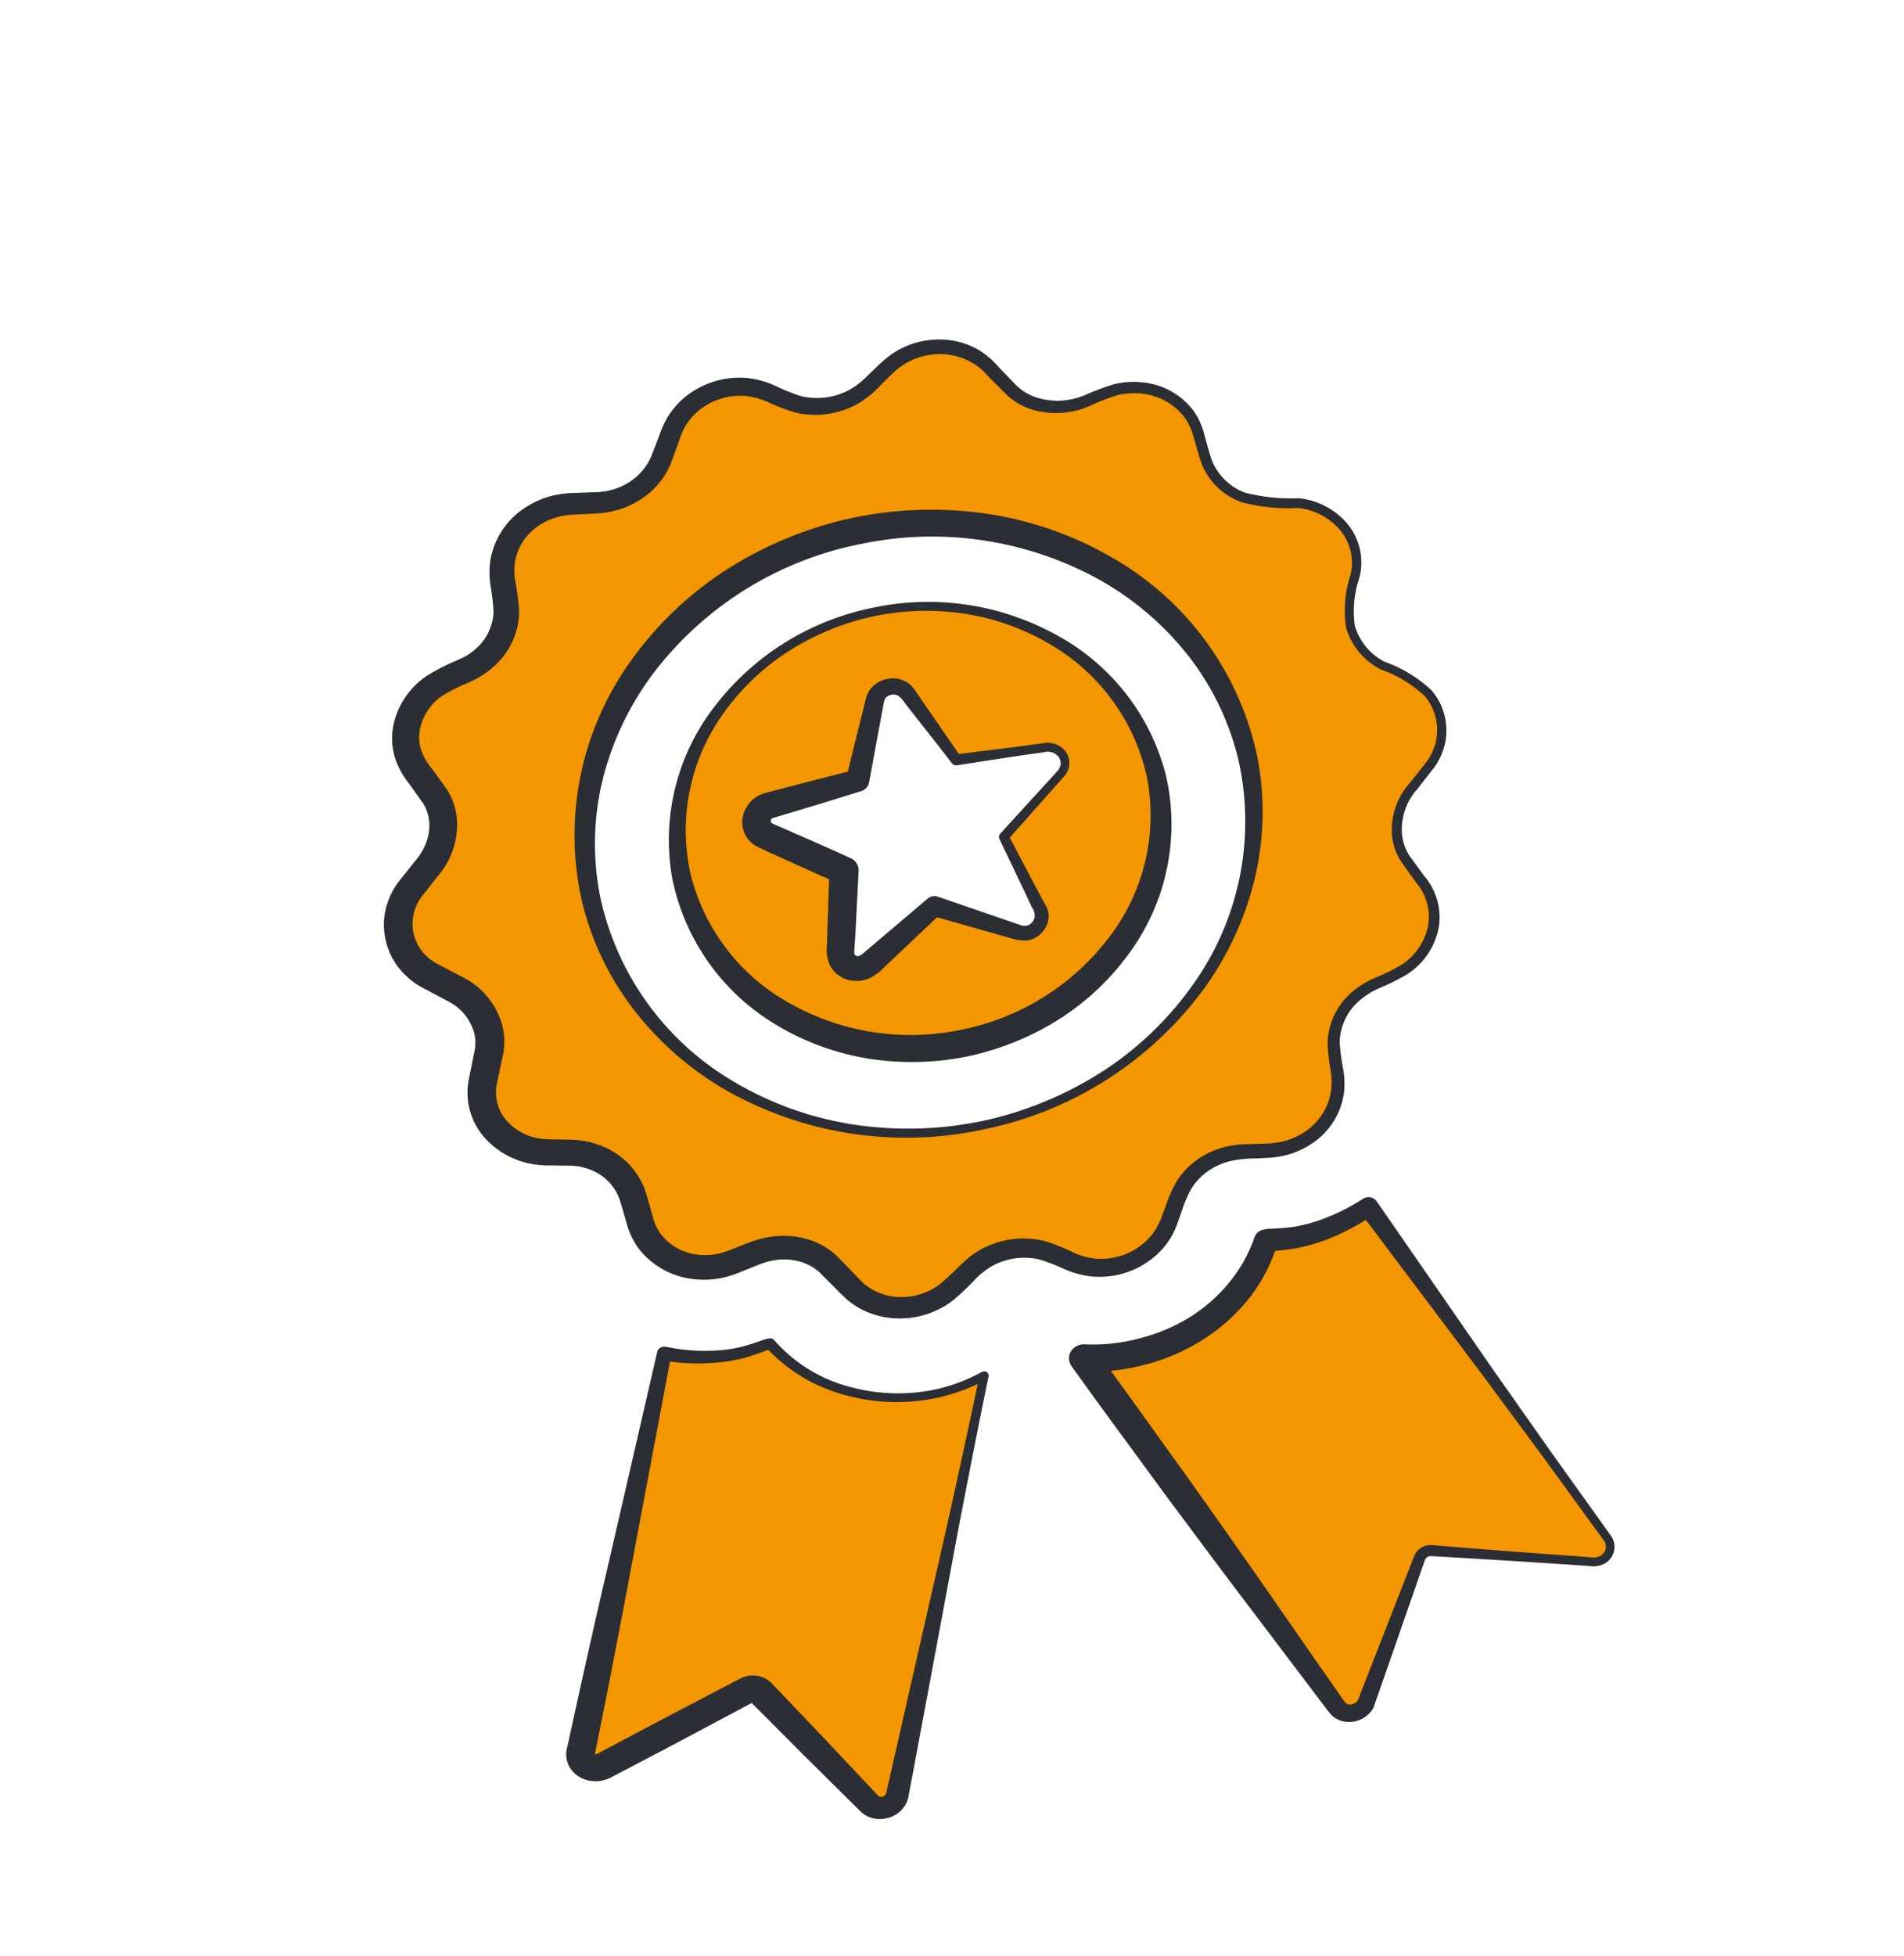
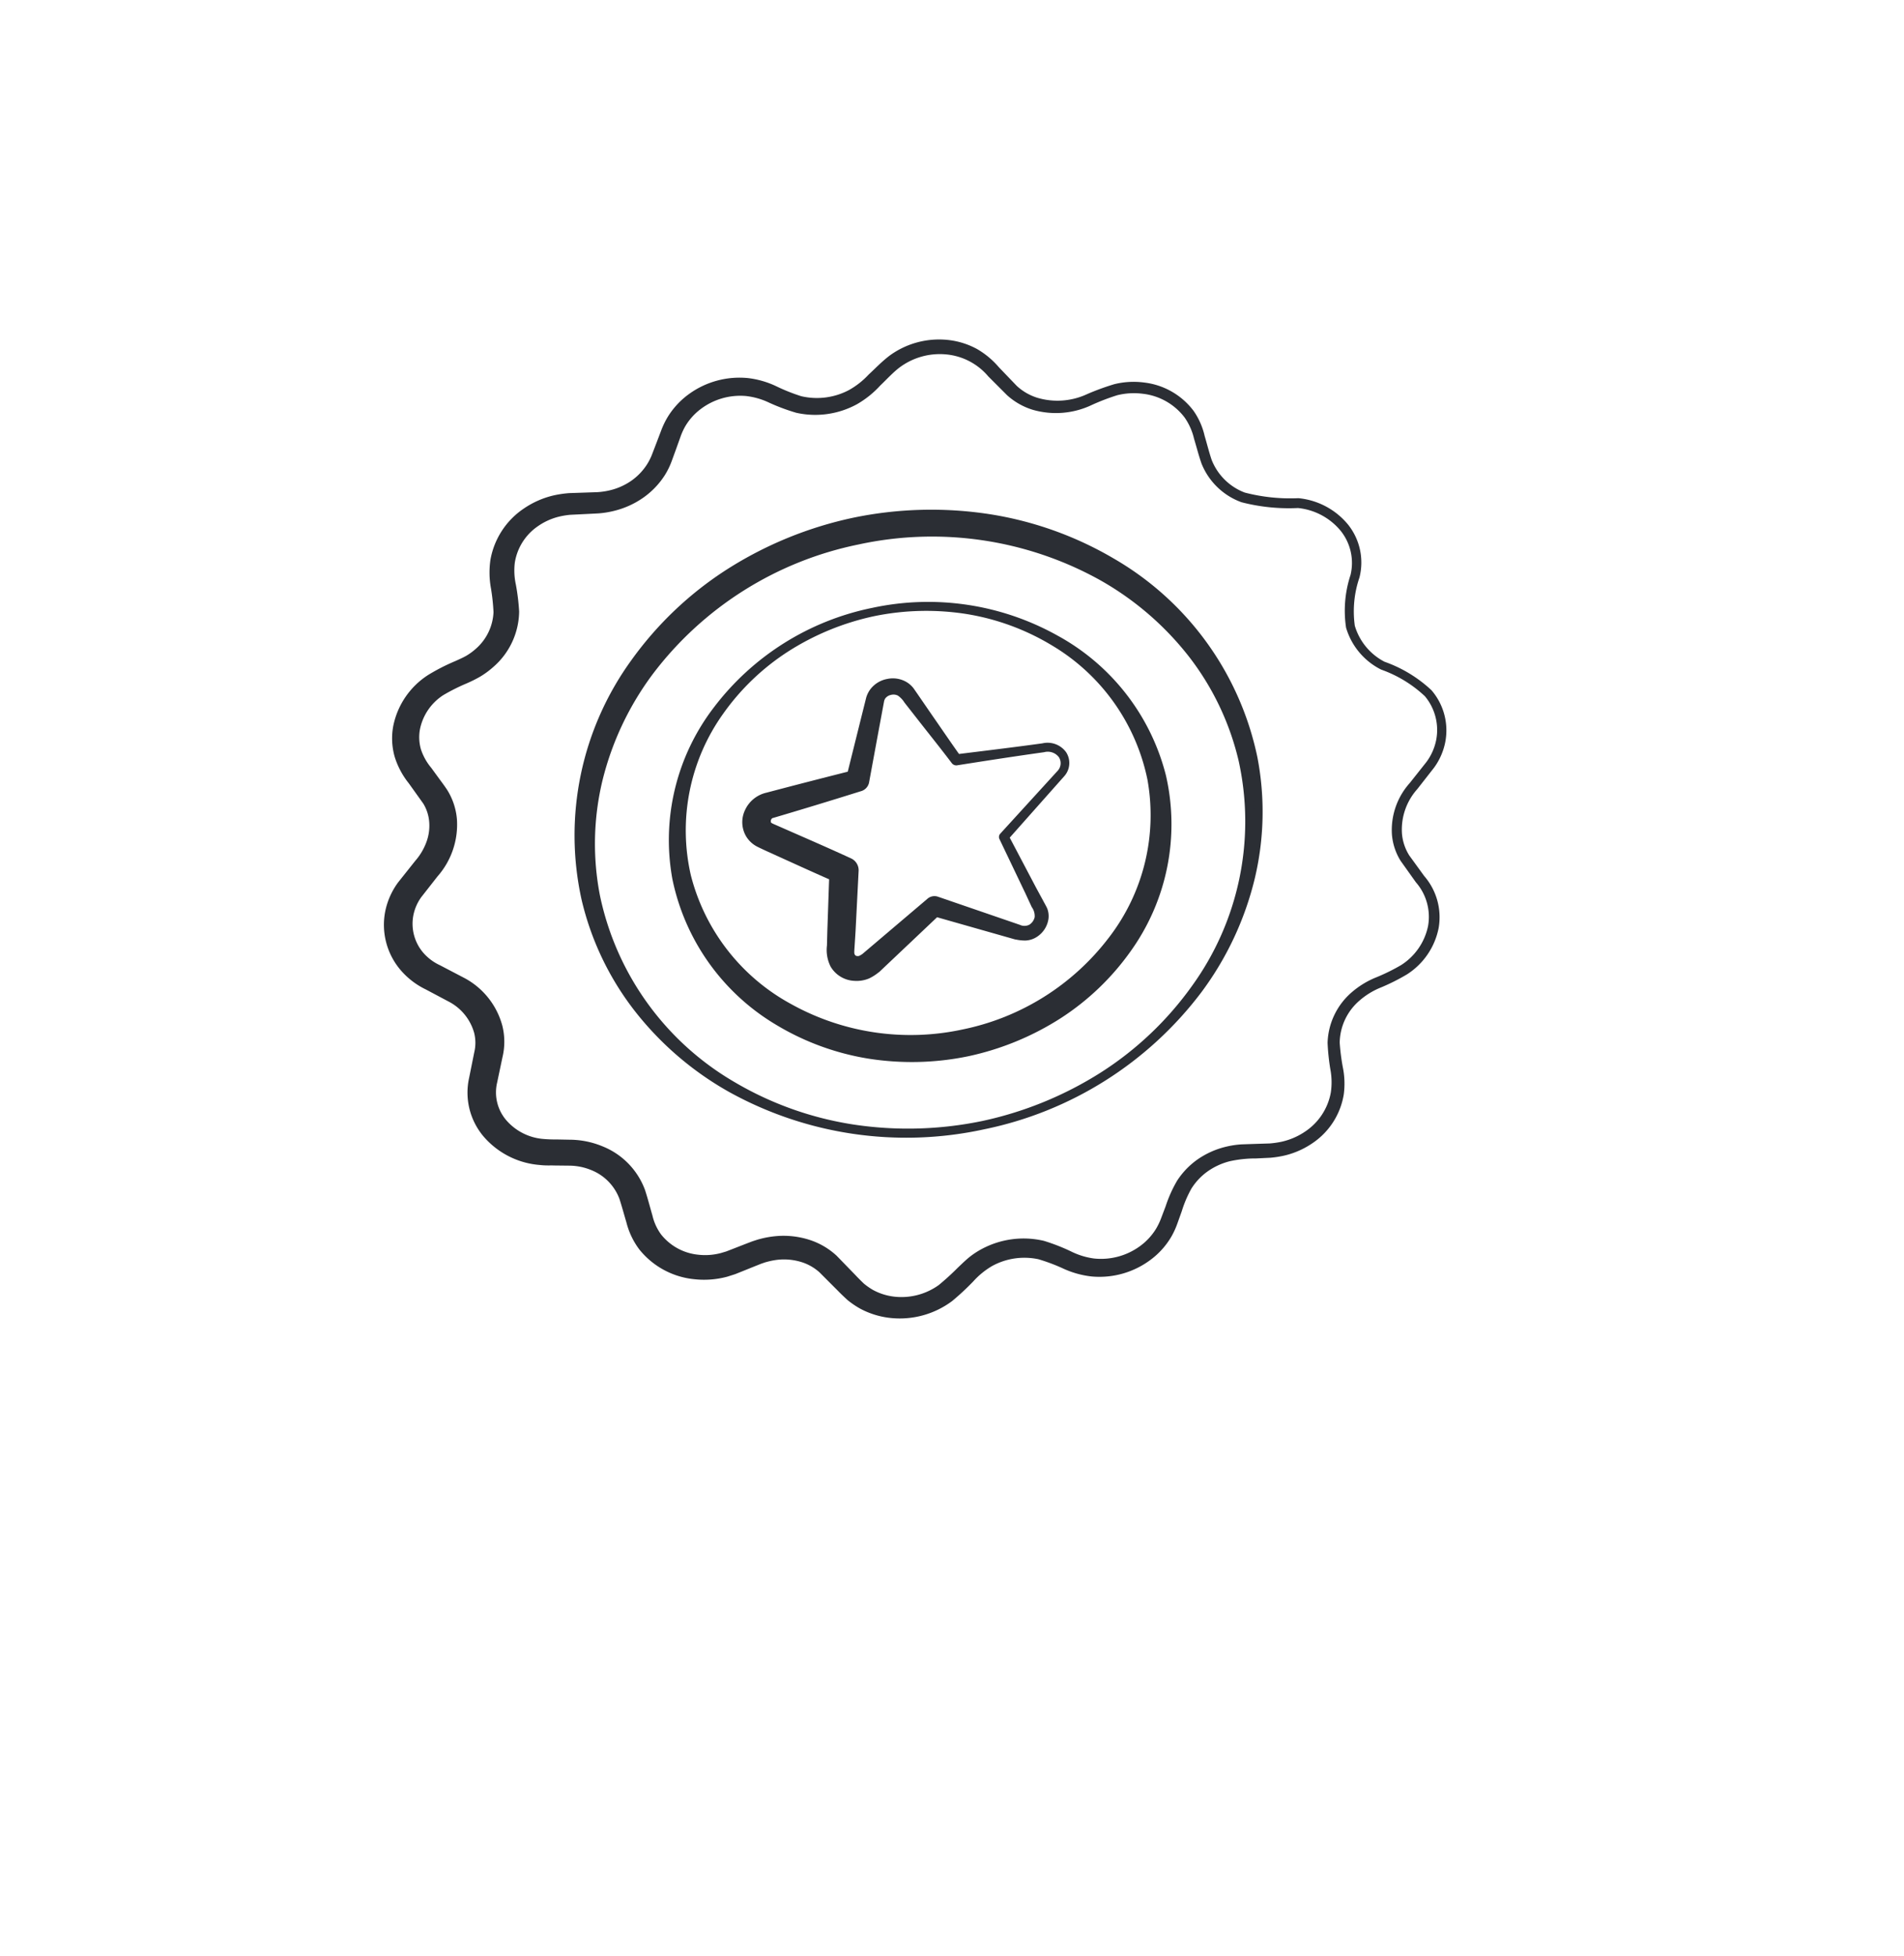
<svg xmlns="http://www.w3.org/2000/svg" width="111.726" height="114.716" viewBox="0 0 111.726 114.716">
  <defs>
    <clipPath id="clip-path">
      <rect id="Rectangle_15" data-name="Rectangle 15" width="111.726" height="114.716" fill="none" />
    </clipPath>
  </defs>
  <g id="medaille" transform="translate(-395.137 -1914)">
    <g id="Groupe_68" data-name="Groupe 68" transform="translate(395.137 1914)" clip-path="url(#clip-path)">
      <g id="Groupe_67" data-name="Groupe 67" transform="translate(23.476 20.434)">
-         <path id="Tracé_90" data-name="Tracé 90" d="M24.493,7.932A3.47,3.47,0,0,1,22.573,4.1l.3-1.415A3.589,3.589,0,0,0,19.257-1.6l-1.6-.024A3.794,3.794,0,0,1,14.09-4.3L13.7-5.655a3.968,3.968,0,0,0-5.3-2.4l-1.377.56a4.007,4.007,0,0,1-4.493-.945L1.5-9.485a4.268,4.268,0,0,0-5.986,0L-5.557-8.447a4.476,4.476,0,0,1-4.581.966l-1.426-.6a4.3,4.3,0,0,0-5.565,2.435l-.5,1.368a4.194,4.194,0,0,1-3.81,2.7l-1.584.064a4.029,4.029,0,0,0-3.956,4.348l.2,1.4a3.763,3.763,0,0,1-2.162,3.88l-1.453.667a3.569,3.569,0,0,0-1.542,5.373l.851,1.173a3.452,3.452,0,0,1-.181,4.273l-.942,1.191a3.384,3.384,0,0,0,1.145,5.347l1.349.707a3.466,3.466,0,0,1,1.92,3.831l-.3,1.415a3.589,3.589,0,0,0,3.612,4.285l1.6.023a3.8,3.8,0,0,1,3.566,2.674l.392,1.359a3.968,3.968,0,0,0,5.3,2.4l1.473-.581a4.008,4.008,0,0,1,4.493.947l1.023,1.046a4.27,4.27,0,0,0,5.986,0L.429,43.2a4.469,4.469,0,0,1,4.581-.966l1.426.6A4.293,4.293,0,0,0,12,40.4l.5-1.368a4.2,4.2,0,0,1,3.81-2.7l1.584-.063a4.028,4.028,0,0,0,3.955-4.35l-.2-1.4a3.766,3.766,0,0,1,2.162-3.882l1.453-.667A3.567,3.567,0,0,0,26.812,20.6l-.851-1.173a3.454,3.454,0,0,1,.181-4.275l.942-1.191a3.382,3.382,0,0,0-1.145-5.345ZM1.133,34.849C-9.558,37.1-19.831,31.066-21.883,21.493-23.955,11.834-16.931,2.244-6.336.009,4.353-2.244,14.627,3.793,16.68,13.364S11.823,32.594,1.133,34.849M-5.32,4.752c-7.732,1.631-12.715,8.63-11.237,15.528S-7.635,31.649.1,30.02s12.717-8.63,11.237-15.528S2.412,3.123-5.32,4.752M5.6,14.259l-3.3,3.671,2.089,4.157a1.012,1.012,0,0,1-.7,1.408,1.479,1.479,0,0,1-.609-.052l-4.813-1.509-3.683,3.3a1.475,1.475,0,0,1-.534.292A.947.947,0,0,1-7.167,24.52l.2-4.639-4.524-2.021a.929.929,0,0,1,.221-1.76l5.081-1.431,1-4.628a1.015,1.015,0,0,1,.825-.8,1.02,1.02,0,0,1,1.084.4L-.46,13.462l5.037-.7c.956-.2,1.654.735,1.02,1.5M-1.661,50.671a10.616,10.616,0,0,0,2.773-1.036L-3.933,74.043a.992.992,0,0,1-1.7.447l-6.268-6.43a.687.687,0,0,0-.818-.1l-8.245,4.352c-.708.419-1.621-.11-1.386-.879l4.823-23.1a11.112,11.112,0,0,0,4.289,0,11.708,11.708,0,0,0,1.681-.534l.191-.04.132.151a10.225,10.225,0,0,0,9.57,2.761M37.65,59.059a.888.888,0,0,1-.905,1.363l-9.317-.651a.688.688,0,0,0-.708.421l-3.088,8.4a1.025,1.025,0,0,1-1.735.275L7.162,48.54a11.052,11.052,0,0,0,2.936-.259A10.069,10.069,0,0,0,17.71,41.9l.057-.191.191-.04a11.969,11.969,0,0,0,1.755-.19,11.526,11.526,0,0,0,4.016-1.749Z" transform="translate(33.072 10.71)" fill="#f49600" />
-       </g>
+         </g>
    </g>
    <g id="Groupe_71" data-name="Groupe 71" transform="translate(417.913 1934.159)">
      <path id="Tracé_91" data-name="Tracé 91" d="M24.835,8.034a3.77,3.77,0,0,1-1.913-2.284,6.44,6.44,0,0,1,.259-2.971,3.262,3.262,0,0,0-.625-2.811,3.979,3.979,0,0,0-2.693-1.431,10.873,10.873,0,0,1-3.246-.327A3.742,3.742,0,0,1,14.433-3.9c-.169-.48-.287-.957-.433-1.436a3.848,3.848,0,0,0-.6-1.34,3.835,3.835,0,0,0-2.616-1.485,4.3,4.3,0,0,0-1.6.092,13.105,13.105,0,0,0-1.521.581,4.659,4.659,0,0,1-3.288.278,3.729,3.729,0,0,1-1.417-.8L1.869-9.1a3.922,3.922,0,0,0-2.63-1.37,4.2,4.2,0,0,0-2.929.827c-.393.3-.762.707-1.145,1.072a5.418,5.418,0,0,1-1.305,1.05,4.862,4.862,0,0,1-3.385.48,11.691,11.691,0,0,1-1.54-.574,4.472,4.472,0,0,0-1.459-.416,4.1,4.1,0,0,0-2.835.827,3.718,3.718,0,0,0-.959,1.079,4.081,4.081,0,0,0-.294.646l-.258.721-.265.726a4.235,4.235,0,0,1-.369.752A4.459,4.459,0,0,1-18.7-2.028a4.828,4.828,0,0,1-1.627.738,5.135,5.135,0,0,1-.893.144l-.829.042-.82.04a4.937,4.937,0,0,0-.726.122,3.954,3.954,0,0,0-1.319.609,3.443,3.443,0,0,0-1.433,2.287,4.1,4.1,0,0,0,.063,1.37,12.464,12.464,0,0,1,.188,1.542A4.125,4.125,0,0,1-27.53,7.925a4.807,4.807,0,0,1-.735.54,7.629,7.629,0,0,1-.776.386,11.6,11.6,0,0,0-1.391.7,3.368,3.368,0,0,0-1.485,2.193,2.819,2.819,0,0,0,.071,1.276,3.537,3.537,0,0,0,.648,1.163l.447.613c.146.2.3.4.465.649a3.592,3.592,0,0,1,.54,1.615,4.354,4.354,0,0,1-1.083,3.175l-.956,1.22a2.969,2.969,0,0,0-.517,1.191,2.863,2.863,0,0,0,.641,2.388,3.159,3.159,0,0,0,1.058.794l1.426.745a4.238,4.238,0,0,1,2.108,2.66,3.644,3.644,0,0,1,0,1.716l-.31,1.471a2.757,2.757,0,0,0,.567,2.411,3.465,3.465,0,0,0,2.355,1.21,7.817,7.817,0,0,0,.787.03l.822.016a4.821,4.821,0,0,1,1.786.364,4.14,4.14,0,0,1,2.369,2.425c.172.533.282.975.426,1.467a3.281,3.281,0,0,0,.55,1.2,3.434,3.434,0,0,0,2.341,1.286,3.865,3.865,0,0,0,1.419-.1l.338-.1.383-.148.768-.3.388-.148c.148-.047.294-.1.444-.136a5.287,5.287,0,0,1,.907-.158,4.725,4.725,0,0,1,1.815.2,4.005,4.005,0,0,1,1.523.881L-6.3,43.943c.179.191.348.357.512.515a4.1,4.1,0,0,0,.569.4,3.673,3.673,0,0,0,1.359.432,4,4,0,0,0,2.79-.731A15.271,15.271,0,0,0,.076,43.515c.191-.179.381-.367.611-.562a4.584,4.584,0,0,1,.74-.491,4.954,4.954,0,0,1,3.459-.451,11.253,11.253,0,0,1,1.539.6,4.532,4.532,0,0,0,1.445.442,4.133,4.133,0,0,0,2.87-.778,3.817,3.817,0,0,0,1-1.083,4.1,4.1,0,0,0,.315-.653l.272-.717a7.462,7.462,0,0,1,.646-1.445,4.292,4.292,0,0,1,1.164-1.2,4.681,4.681,0,0,1,1.572-.691,5.084,5.084,0,0,1,.856-.127l.825-.028.822-.026a5.591,5.591,0,0,0,.778-.115,4.274,4.274,0,0,0,1.431-.628,3.75,3.75,0,0,0,1.608-2.451A4.319,4.319,0,0,0,22,31.654a12.7,12.7,0,0,1-.157-1.5,3.824,3.824,0,0,1,1.328-2.773,4.858,4.858,0,0,1,1.41-.851,11.787,11.787,0,0,0,1.455-.721,3.814,3.814,0,0,0,1.7-2.466,3.331,3.331,0,0,0-.766-2.761l-.882-1.238a3.181,3.181,0,0,1-.47-1.426,3.877,3.877,0,0,1,.99-2.842l.98-1.236a3.467,3.467,0,0,0,.62-1.384,3.337,3.337,0,0,0-.721-2.8,7.545,7.545,0,0,0-2.654-1.626m0,0a7.576,7.576,0,0,1,2.674,1.614,3.36,3.36,0,0,1,.745,2.816,3.514,3.514,0,0,1-.616,1.406l-.973,1.243a3.807,3.807,0,0,0-.956,2.8,3.113,3.113,0,0,0,.468,1.389l.889,1.224a3.439,3.439,0,0,1,.8,2.837,3.932,3.932,0,0,1-1.746,2.564,11.754,11.754,0,0,1-1.471.741,4.657,4.657,0,0,0-1.359.83,3.569,3.569,0,0,0-1.236,2.654,12.755,12.755,0,0,0,.185,1.467,4.57,4.57,0,0,1,.057,1.52A4.02,4.02,0,0,1,20.614,35.8a4.671,4.671,0,0,1-1.544.707,5.747,5.747,0,0,1-.851.138l-.822.04a7.365,7.365,0,0,0-1.594.169,4.171,4.171,0,0,0-1.4.642,3.81,3.81,0,0,0-1.02,1.088A7.054,7.054,0,0,0,12.8,39.95l-.258.721a4.49,4.49,0,0,1-.341.74,4.305,4.305,0,0,1-1.121,1.251,4.757,4.757,0,0,1-3.307.947,5.162,5.162,0,0,1-1.633-.463,11.153,11.153,0,0,0-1.45-.541,4.187,4.187,0,0,0-2.91.425,4.853,4.853,0,0,0-1.161.947A15.116,15.116,0,0,1-.589,45.1a4.885,4.885,0,0,1-3.4.947,4.6,4.6,0,0,1-1.7-.508,4.853,4.853,0,0,1-.719-.484c-.212-.193-.413-.386-.585-.564l-1.065-1.065a3.1,3.1,0,0,0-1.2-.667,3.707,3.707,0,0,0-1.415-.132,4.342,4.342,0,0,0-.714.138c-.12.028-.23.075-.345.111l-.376.15-.764.308-.383.153-.449.143a4.97,4.97,0,0,1-1.845.139A4.473,4.473,0,0,1-18.6,42.114a4.2,4.2,0,0,1-.712-1.5c-.139-.463-.278-.985-.416-1.4a3.169,3.169,0,0,0-1.819-1.838,3.672,3.672,0,0,0-1.38-.268l-.822-.009c-.287-.01-.517.012-.853-.028a4.6,4.6,0,0,1-3.144-1.589,3.732,3.732,0,0,1-.79-3.225l.3-1.49a2.644,2.644,0,0,0-.007-1.257,3.217,3.217,0,0,0-1.594-1.981l-1.377-.731a4.273,4.273,0,0,1-1.4-1.076A3.839,3.839,0,0,1-33.46,22.5a4.051,4.051,0,0,1,.708-1.6l1-1.257a3.759,3.759,0,0,0,.7-1.18,3.006,3.006,0,0,0,.178-1.281,2.669,2.669,0,0,0-.39-1.2l-.858-1.2a4.47,4.47,0,0,1-.785-1.466,3.688,3.688,0,0,1-.082-1.688,4.389,4.389,0,0,1,1.951-2.846A11.554,11.554,0,0,1-29.505,8c.249-.113.512-.228.693-.336a3.75,3.75,0,0,0,.569-.414A3.276,3.276,0,0,0-27.1,4.891a12.3,12.3,0,0,0-.151-1.422,4.918,4.918,0,0,1-.033-1.6A4.328,4.328,0,0,1-25.438-.97a4.941,4.941,0,0,1,1.65-.733,6.047,6.047,0,0,1,.9-.134l.825-.028.818-.028A4.42,4.42,0,0,0-20.5-2a3.957,3.957,0,0,0,1.351-.587,3.683,3.683,0,0,0,1-1.023,3.637,3.637,0,0,0,.324-.628l.272-.708.272-.715a4.614,4.614,0,0,1,.359-.75,4.432,4.432,0,0,1,1.154-1.258,4.8,4.8,0,0,1,3.338-.914,5.085,5.085,0,0,1,1.622.482,11.254,11.254,0,0,0,1.446.571,4.279,4.279,0,0,0,2.985-.379,4.94,4.94,0,0,0,1.21-.947c.393-.362.748-.743,1.21-1.095A4.674,4.674,0,0,1-.7-10.82a4.323,4.323,0,0,1,1.6.5A4.687,4.687,0,0,1,2.12-9.3L3.176-8.2a3.412,3.412,0,0,0,1.3.757,4.38,4.38,0,0,0,3.112-.223,14.244,14.244,0,0,1,1.558-.569,4.471,4.471,0,0,1,1.671-.087,3.991,3.991,0,0,1,2.714,1.563,3.952,3.952,0,0,1,.607,1.386c.141.475.261.966.419,1.427a3.622,3.622,0,0,0,2.1,2.066,10.877,10.877,0,0,0,3.215.341A4.049,4.049,0,0,1,22.612-.068a3.314,3.314,0,0,1,.613,2.855,6.382,6.382,0,0,0-.28,2.957,3.747,3.747,0,0,0,1.89,2.291" transform="translate(33.533 10.849)" fill="#2b2e34" />
    </g>
    <g id="Groupe_72" data-name="Groupe 72" transform="translate(417.913 1934.159)">
      <path id="Tracé_92" data-name="Tracé 92" d="M24.835,8.034a3.77,3.77,0,0,1-1.913-2.284,6.44,6.44,0,0,1,.259-2.971,3.262,3.262,0,0,0-.625-2.811,3.979,3.979,0,0,0-2.693-1.431,10.873,10.873,0,0,1-3.246-.327A3.742,3.742,0,0,1,14.433-3.9c-.169-.48-.287-.957-.433-1.436a3.848,3.848,0,0,0-.6-1.34,3.835,3.835,0,0,0-2.616-1.485,4.3,4.3,0,0,0-1.6.092,13.105,13.105,0,0,0-1.521.581,4.659,4.659,0,0,1-3.288.278,3.729,3.729,0,0,1-1.417-.8L1.869-9.1a3.922,3.922,0,0,0-2.63-1.37,4.2,4.2,0,0,0-2.929.827c-.393.3-.762.707-1.145,1.072a5.418,5.418,0,0,1-1.305,1.05,4.862,4.862,0,0,1-3.385.48,11.691,11.691,0,0,1-1.54-.574,4.472,4.472,0,0,0-1.459-.416,4.1,4.1,0,0,0-2.835.827,3.718,3.718,0,0,0-.959,1.079,4.081,4.081,0,0,0-.294.646l-.258.721-.265.726a4.235,4.235,0,0,1-.369.752A4.459,4.459,0,0,1-18.7-2.028a4.828,4.828,0,0,1-1.627.738,5.135,5.135,0,0,1-.893.144l-.829.042-.82.04a4.937,4.937,0,0,0-.726.122,3.954,3.954,0,0,0-1.319.609,3.443,3.443,0,0,0-1.433,2.287,4.1,4.1,0,0,0,.063,1.37,12.464,12.464,0,0,1,.188,1.542A4.125,4.125,0,0,1-27.53,7.925a4.807,4.807,0,0,1-.735.54,7.629,7.629,0,0,1-.776.386,11.6,11.6,0,0,0-1.391.7,3.368,3.368,0,0,0-1.485,2.193,2.819,2.819,0,0,0,.071,1.276,3.537,3.537,0,0,0,.648,1.163l.447.613c.146.2.3.4.465.649a3.592,3.592,0,0,1,.54,1.615,4.354,4.354,0,0,1-1.083,3.175l-.956,1.22a2.969,2.969,0,0,0-.517,1.191,2.863,2.863,0,0,0,.641,2.388,3.159,3.159,0,0,0,1.058.794l1.426.745a4.238,4.238,0,0,1,2.108,2.66,3.644,3.644,0,0,1,0,1.716l-.31,1.471a2.757,2.757,0,0,0,.567,2.411,3.465,3.465,0,0,0,2.355,1.21,7.817,7.817,0,0,0,.787.03l.822.016a4.821,4.821,0,0,1,1.786.364,4.14,4.14,0,0,1,2.369,2.425c.172.533.282.975.426,1.467a3.281,3.281,0,0,0,.55,1.2,3.434,3.434,0,0,0,2.341,1.286,3.865,3.865,0,0,0,1.419-.1l.338-.1.383-.148.768-.3.388-.148c.148-.047.294-.1.444-.136a5.287,5.287,0,0,1,.907-.158,4.725,4.725,0,0,1,1.815.2,4.005,4.005,0,0,1,1.523.881L-6.3,43.943c.179.191.348.357.512.515a4.1,4.1,0,0,0,.569.4,3.673,3.673,0,0,0,1.359.432,4,4,0,0,0,2.79-.731A15.271,15.271,0,0,0,.076,43.515c.191-.179.381-.367.611-.562a4.584,4.584,0,0,1,.74-.491,4.954,4.954,0,0,1,3.459-.451,11.253,11.253,0,0,1,1.539.6,4.532,4.532,0,0,0,1.445.442,4.133,4.133,0,0,0,2.87-.778,3.817,3.817,0,0,0,1-1.083,4.1,4.1,0,0,0,.315-.653l.272-.717a7.462,7.462,0,0,1,.646-1.445,4.292,4.292,0,0,1,1.164-1.2,4.681,4.681,0,0,1,1.572-.691,5.084,5.084,0,0,1,.856-.127l.825-.028.822-.026a5.591,5.591,0,0,0,.778-.115,4.274,4.274,0,0,0,1.431-.628,3.75,3.75,0,0,0,1.608-2.451A4.319,4.319,0,0,0,22,31.654a12.7,12.7,0,0,1-.157-1.5,3.824,3.824,0,0,1,1.328-2.773,4.858,4.858,0,0,1,1.41-.851,11.787,11.787,0,0,0,1.455-.721,3.814,3.814,0,0,0,1.7-2.466,3.331,3.331,0,0,0-.766-2.761l-.882-1.238a3.181,3.181,0,0,1-.47-1.426,3.877,3.877,0,0,1,.99-2.842l.98-1.236a3.467,3.467,0,0,0,.62-1.384,3.337,3.337,0,0,0-.721-2.8A7.545,7.545,0,0,0,24.835,8.034Zm0,0a7.576,7.576,0,0,1,2.674,1.614,3.36,3.36,0,0,1,.745,2.816,3.514,3.514,0,0,1-.616,1.406l-.973,1.243a3.807,3.807,0,0,0-.956,2.8,3.113,3.113,0,0,0,.468,1.389l.889,1.224a3.439,3.439,0,0,1,.8,2.837,3.932,3.932,0,0,1-1.746,2.564,11.754,11.754,0,0,1-1.471.741,4.657,4.657,0,0,0-1.359.83,3.569,3.569,0,0,0-1.236,2.654,12.755,12.755,0,0,0,.185,1.467,4.57,4.57,0,0,1,.057,1.52A4.02,4.02,0,0,1,20.614,35.8a4.671,4.671,0,0,1-1.544.707,5.747,5.747,0,0,1-.851.138l-.822.04a7.365,7.365,0,0,0-1.594.169,4.171,4.171,0,0,0-1.4.642,3.81,3.81,0,0,0-1.02,1.088A7.054,7.054,0,0,0,12.8,39.95l-.258.721a4.49,4.49,0,0,1-.341.74,4.305,4.305,0,0,1-1.121,1.251,4.757,4.757,0,0,1-3.307.947,5.162,5.162,0,0,1-1.633-.463,11.153,11.153,0,0,0-1.45-.541,4.187,4.187,0,0,0-2.91.425,4.853,4.853,0,0,0-1.161.947A15.116,15.116,0,0,1-.589,45.1a4.885,4.885,0,0,1-3.4.947,4.6,4.6,0,0,1-1.7-.508,4.853,4.853,0,0,1-.719-.484c-.212-.193-.413-.386-.585-.564l-1.065-1.065a3.1,3.1,0,0,0-1.2-.667,3.707,3.707,0,0,0-1.415-.132,4.342,4.342,0,0,0-.714.138c-.12.028-.23.075-.345.111l-.376.15-.764.308-.383.153-.449.143a4.97,4.97,0,0,1-1.845.139A4.473,4.473,0,0,1-18.6,42.114a4.2,4.2,0,0,1-.712-1.5c-.139-.463-.278-.985-.416-1.4a3.169,3.169,0,0,0-1.819-1.838,3.672,3.672,0,0,0-1.38-.268l-.822-.009c-.287-.01-.517.012-.853-.028a4.6,4.6,0,0,1-3.144-1.589,3.732,3.732,0,0,1-.79-3.225l.3-1.49a2.644,2.644,0,0,0-.007-1.257,3.217,3.217,0,0,0-1.594-1.981l-1.377-.731a4.273,4.273,0,0,1-1.4-1.076A3.839,3.839,0,0,1-33.46,22.5a4.051,4.051,0,0,1,.708-1.6l1-1.257a3.759,3.759,0,0,0,.7-1.18,3.006,3.006,0,0,0,.178-1.281,2.669,2.669,0,0,0-.39-1.2l-.858-1.2a4.47,4.47,0,0,1-.785-1.466,3.688,3.688,0,0,1-.082-1.688,4.389,4.389,0,0,1,1.951-2.846A11.554,11.554,0,0,1-29.505,8c.249-.113.512-.228.693-.336a3.75,3.75,0,0,0,.569-.414A3.276,3.276,0,0,0-27.1,4.891a12.3,12.3,0,0,0-.151-1.422,4.918,4.918,0,0,1-.033-1.6A4.328,4.328,0,0,1-25.438-.97a4.941,4.941,0,0,1,1.65-.733,6.047,6.047,0,0,1,.9-.134l.825-.028.818-.028A4.42,4.42,0,0,0-20.5-2a3.957,3.957,0,0,0,1.351-.587,3.683,3.683,0,0,0,1-1.023,3.637,3.637,0,0,0,.324-.628l.272-.708.272-.715a4.614,4.614,0,0,1,.359-.75,4.432,4.432,0,0,1,1.154-1.258,4.8,4.8,0,0,1,3.338-.914,5.085,5.085,0,0,1,1.622.482,11.254,11.254,0,0,0,1.446.571,4.279,4.279,0,0,0,2.985-.379,4.94,4.94,0,0,0,1.21-.947c.393-.362.748-.743,1.21-1.095A4.674,4.674,0,0,1-.7-10.82a4.323,4.323,0,0,1,1.6.5A4.687,4.687,0,0,1,2.12-9.3L3.176-8.2a3.412,3.412,0,0,0,1.3.757,4.38,4.38,0,0,0,3.112-.223,14.244,14.244,0,0,1,1.558-.569,4.471,4.471,0,0,1,1.671-.087,3.991,3.991,0,0,1,2.714,1.563,3.952,3.952,0,0,1,.607,1.386c.141.475.261.966.419,1.427a3.622,3.622,0,0,0,2.1,2.066,10.877,10.877,0,0,0,3.215.341A4.049,4.049,0,0,1,22.612-.068a3.314,3.314,0,0,1,.613,2.855,6.382,6.382,0,0,0-.28,2.957A3.747,3.747,0,0,0,24.835,8.034Z" transform="translate(33.533 10.849)" fill="none" stroke="#2b2e34" stroke-linecap="round" stroke-linejoin="round" stroke-width="0.5" />
    </g>
    <g id="Groupe_73" data-name="Groupe 73" transform="translate(429.084 1944.144)">
      <path id="Tracé_93" data-name="Tracé 93" d="M10.1,15.253A21.211,21.211,0,0,1-4.674,13.088a18.3,18.3,0,0,1-5.5-4.734A16.645,16.645,0,0,1-13.215,1.96a17.237,17.237,0,0,1,2.874-13.82,20.27,20.27,0,0,1,5.554-5.276,22.215,22.215,0,0,1,7.3-2.99,22.274,22.274,0,0,1,7.9-.216,20.432,20.432,0,0,1,7.239,2.58,17.359,17.359,0,0,1,8.3,11.469A16.607,16.607,0,0,1,25.792.773a18.129,18.129,0,0,1-3.086,6.543A21.076,21.076,0,0,1,10.1,15.253m0,0a21.57,21.57,0,0,0,7.079-2.9,19.613,19.613,0,0,0,5.385-5.119,16.715,16.715,0,0,0,2.781-13.4,16.18,16.18,0,0,0-2.95-6.2,17.776,17.776,0,0,0-5.335-4.585,20.564,20.564,0,0,0-14.315-2.1,20.442,20.442,0,0,0-12.219,7.69,17.6,17.6,0,0,0-3,6.341,16.1,16.1,0,0,0-.15,6.849A16.835,16.835,0,0,0-4.578,12.958a19.834,19.834,0,0,0,7.02,2.5,21.67,21.67,0,0,0,7.657-.207" transform="translate(13.636 20.596)" fill="#2b2e34" />
    </g>
    <g id="Groupe_74" data-name="Groupe 74" transform="translate(429.084 1944.144)">
      <path id="Tracé_94" data-name="Tracé 94" d="M10.1,15.253A21.211,21.211,0,0,1-4.674,13.088a18.3,18.3,0,0,1-5.5-4.734A16.645,16.645,0,0,1-13.215,1.96a17.237,17.237,0,0,1,2.874-13.82,20.27,20.27,0,0,1,5.554-5.276,22.215,22.215,0,0,1,7.3-2.99,22.274,22.274,0,0,1,7.9-.216,20.432,20.432,0,0,1,7.239,2.58,17.359,17.359,0,0,1,8.3,11.469A16.607,16.607,0,0,1,25.792.773a18.129,18.129,0,0,1-3.086,6.543A21.076,21.076,0,0,1,10.1,15.253Zm0,0a21.57,21.57,0,0,0,7.079-2.9,19.613,19.613,0,0,0,5.385-5.119,16.715,16.715,0,0,0,2.781-13.4,16.18,16.18,0,0,0-2.95-6.2,17.776,17.776,0,0,0-5.335-4.585,20.564,20.564,0,0,0-14.315-2.1,20.442,20.442,0,0,0-12.219,7.69,17.6,17.6,0,0,0-3,6.341,16.1,16.1,0,0,0-.15,6.849A16.835,16.835,0,0,0-4.578,12.958a19.834,19.834,0,0,0,7.02,2.5A21.67,21.67,0,0,0,10.1,15.253Z" transform="translate(13.636 20.596)" fill="none" stroke="#2b2e34" stroke-linecap="round" stroke-linejoin="round" stroke-width="0.5" />
    </g>
    <g id="Groupe_75" data-name="Groupe 75" transform="translate(434.62 1949.554)">
      <path id="Tracé_95" data-name="Tracé 95" d="M5,.146A15.553,15.553,0,0,0-.122,2.252,14.12,14.12,0,0,0-4,5.966a12.011,12.011,0,0,0-1.936,9.673,12.2,12.2,0,0,0,6,7.714A14.685,14.685,0,0,0,10.3,24.873a14.659,14.659,0,0,0,8.745-5.493,12.007,12.007,0,0,0,2.3-9.458,12.2,12.2,0,0,0-5.751-8.052A14.263,14.263,0,0,0,10.536.017,15.443,15.443,0,0,0,5,.146m0,0A15.32,15.32,0,0,1,15.688,1.737a12.719,12.719,0,0,1,6.256,8.056,12.532,12.532,0,0,1-2.026,10.092,14.745,14.745,0,0,1-4.047,3.875,16.179,16.179,0,0,1-5.34,2.195,16.108,16.108,0,0,1-5.781.134A14.939,14.939,0,0,1-.524,24.161a12.74,12.74,0,0,1-6.005-8.395,12.522,12.522,0,0,1,2.39-9.88A15.3,15.3,0,0,1,5,.146" transform="translate(6.748 0.197)" fill="#2b2e34" />
    </g>
    <g id="Groupe_76" data-name="Groupe 76" transform="translate(434.62 1949.554)">
      <path id="Tracé_96" data-name="Tracé 96" d="M5,.146A15.553,15.553,0,0,0-.122,2.252,14.12,14.12,0,0,0-4,5.966a12.011,12.011,0,0,0-1.936,9.673,12.2,12.2,0,0,0,6,7.714A14.685,14.685,0,0,0,10.3,24.873a14.659,14.659,0,0,0,8.745-5.493,12.007,12.007,0,0,0,2.3-9.458,12.2,12.2,0,0,0-5.751-8.052A14.263,14.263,0,0,0,10.536.017,15.443,15.443,0,0,0,5,.146Zm0,0A15.32,15.32,0,0,1,15.688,1.737a12.719,12.719,0,0,1,6.256,8.056,12.532,12.532,0,0,1-2.026,10.092,14.745,14.745,0,0,1-4.047,3.875,16.179,16.179,0,0,1-5.34,2.195,16.108,16.108,0,0,1-5.781.134A14.939,14.939,0,0,1-.524,24.161a12.74,12.74,0,0,1-6.005-8.395,12.522,12.522,0,0,1,2.39-9.88A15.3,15.3,0,0,1,5,.146Z" transform="translate(6.748 0.197)" fill="none" stroke="#2b2e34" stroke-linecap="round" stroke-linejoin="round" stroke-width="0.5" />
    </g>
    <g id="Groupe_77" data-name="Groupe 77" transform="translate(438.945 1954.038)">
      <path id="Tracé_97" data-name="Tracé 97" d="M7.847,2.27,4.531,6.005l.005-.035L6.179,9.088l.421.775c.07.134.139.247.212.4a1,1,0,0,1,.061.494,1.264,1.264,0,0,1-.548.865,1.079,1.079,0,0,1-.562.188,2.364,2.364,0,0,1-.526-.059l-.007,0-.012,0-4.926-1.4.378-.082L-2.957,13.7l-.024.021L-3,13.73a2.444,2.444,0,0,1-.512.327,1.647,1.647,0,0,1-.741.118,1.453,1.453,0,0,1-1.187-.7,1.914,1.914,0,0,1-.188-1.107l.023-.882.122-3.532.324.5c-1.14-.494-2.27-1.011-3.4-1.523l-.848-.385-.212-.1-.106-.05-.157-.078a1.371,1.371,0,0,1-.522-.494,1.39,1.39,0,0,1-.059-1.3,1.578,1.578,0,0,1,1.126-.9l-.04.009Q-6.794,2.951-4.2,2.3l-.315.319.722-2.9.362-1.452.094-.376a1.279,1.279,0,0,1,.209-.423,1.364,1.364,0,0,1,.846-.507,1.341,1.341,0,0,1,.954.158,1.225,1.225,0,0,1,.334.3l.219.315L.073-1.032C.643-.214,1.2.611,1.781,1.421L1.7,1.391C3.408,1.18,5.112.975,6.813.74h0a1.092,1.092,0,0,1,1.135.413.911.911,0,0,1-.1,1.117m0,0a.905.905,0,0,0,.087-1.111A1.07,1.07,0,0,0,6.818.768h0c-1.7.238-3.4.5-5.093.768a.08.08,0,0,1-.077-.03C1.045.709.418-.073-.2-.861l-.926-1.182a1.6,1.6,0,0,0-.465-.48.827.827,0,0,0-.6-.064.8.8,0,0,0-.48.32A.763.763,0,0,0-2.774-2l-.066.355L-3.112-.184l-.541,2.931a.416.416,0,0,1-.291.312l-.026.007q-2.548.8-5.11,1.556l-.042.01a.411.411,0,0,0-.266.254.448.448,0,0,0,.024.393.3.3,0,0,0,.131.115l.05.026.1.047.216.094.856.376c1.142.5,2.287,1,3.419,1.521l.01.005a.517.517,0,0,1,.313.5L-4.449,11.5l-.056.884c-.023.341-.037.479.038.614a.41.41,0,0,0,.339.221.632.632,0,0,0,.212-.017,1.417,1.417,0,0,0,.3-.178l-.038.031L.174,9.807l.014-.014a.381.381,0,0,1,.364-.068l4.82,1.655-.017-.005a.888.888,0,0,0,.764-.024.965.965,0,0,0,.439-.62,1.134,1.134,0,0,0-.2-.757l-.371-.8L4.47,6a.032.032,0,0,1,.005-.037Z" transform="translate(10.595 3.065)" fill="#2b2e34" />
    </g>
    <g id="Groupe_78" data-name="Groupe 78" transform="translate(438.945 1954.038)">
      <path id="Tracé_98" data-name="Tracé 98" d="M7.847,2.27,4.531,6.005l.005-.035L6.179,9.088l.421.775c.07.134.139.247.212.4a1,1,0,0,1,.061.494,1.264,1.264,0,0,1-.548.865,1.079,1.079,0,0,1-.562.188,2.364,2.364,0,0,1-.526-.059l-.007,0-.012,0-4.926-1.4.378-.082L-2.957,13.7l-.024.021L-3,13.73a2.444,2.444,0,0,1-.512.327,1.647,1.647,0,0,1-.741.118,1.453,1.453,0,0,1-1.187-.7,1.914,1.914,0,0,1-.188-1.107l.023-.882.122-3.532.324.5c-1.14-.494-2.27-1.011-3.4-1.523l-.848-.385-.212-.1-.106-.05-.157-.078a1.371,1.371,0,0,1-.522-.494,1.39,1.39,0,0,1-.059-1.3,1.578,1.578,0,0,1,1.126-.9l-.04.009Q-6.794,2.951-4.2,2.3l-.315.319.722-2.9.362-1.452.094-.376a1.279,1.279,0,0,1,.209-.423,1.364,1.364,0,0,1,.846-.507,1.341,1.341,0,0,1,.954.158,1.225,1.225,0,0,1,.334.3l.219.315L.073-1.032C.643-.214,1.2.611,1.781,1.421L1.7,1.391C3.408,1.18,5.112.975,6.813.74h0a1.092,1.092,0,0,1,1.135.413A.911.911,0,0,1,7.847,2.27Zm0,0a.905.905,0,0,0,.087-1.111A1.07,1.07,0,0,0,6.818.768h0c-1.7.238-3.4.5-5.093.768a.08.08,0,0,1-.077-.03C1.045.709.418-.073-.2-.861l-.926-1.182a1.6,1.6,0,0,0-.465-.48.827.827,0,0,0-.6-.064.8.8,0,0,0-.48.32A.763.763,0,0,0-2.774-2l-.066.355L-3.112-.184l-.541,2.931a.416.416,0,0,1-.291.312l-.026.007q-2.548.8-5.11,1.556l-.042.01a.411.411,0,0,0-.266.254.448.448,0,0,0,.024.393.3.3,0,0,0,.131.115l.05.026.1.047.216.094.856.376c1.142.5,2.287,1,3.419,1.521l.01.005a.517.517,0,0,1,.313.5L-4.449,11.5l-.056.884c-.023.341-.037.479.038.614a.41.41,0,0,0,.339.221.632.632,0,0,0,.212-.017,1.417,1.417,0,0,0,.3-.178l-.038.031L.174,9.807l.014-.014a.381.381,0,0,1,.364-.068l4.82,1.655-.017-.005a.888.888,0,0,0,.764-.024.965.965,0,0,0,.439-.62,1.134,1.134,0,0,0-.2-.757l-.371-.8L4.47,6a.032.032,0,0,1,.005-.037Z" transform="translate(10.595 3.065)" fill="none" stroke="#2b2e34" stroke-linecap="round" stroke-linejoin="round" stroke-width="0.5" />
    </g>
    <g id="Groupe_79" data-name="Groupe 79" transform="translate(428.615 1992.74)">
-       <path id="Tracé_99" data-name="Tracé 99" d="M9.139,1.274A10.708,10.708,0,0,0,11.926.222a.011.011,0,0,1,.016,0l0,.007c-.607,2.943-1.178,5.892-1.751,8.841L8.541,17.926l-.825,4.425L7.3,24.565l-.05.277a1.52,1.52,0,0,1-.124.371,1.385,1.385,0,0,1-.6.59,1.552,1.552,0,0,1-.865.169,1.4,1.4,0,0,1-.782-.343L1.6,22.382l-3.229-3.236.028.028c-.091-.064-.071-.042-.1-.04l-.609.324-1.38.735L-6.446,21.66l-2.769,1.453-.693.362a2.521,2.521,0,0,1-.494.219,1.645,1.645,0,0,1-.637.057,1.487,1.487,0,0,1-1.057-.569,1.244,1.244,0,0,1-.186-1.124l-.012.044q1.256-5.807,2.609-11.6L-7.013-1.094l0-.007a.179.179,0,0,1,.2-.127l.009,0A11.545,11.545,0,0,0-3.807-1a8.943,8.943,0,0,0,1.5-.211A14.2,14.2,0,0,0-.853-1.675l.012,0,.191-.04A.079.079,0,0,1-.578-1.7,9.073,9.073,0,0,0,3.75,1.056a11.056,11.056,0,0,0,5.389.218m0,0a11.1,11.1,0,0,1-5.4-.181,9.489,9.489,0,0,1-4.428-2.7l.07.021-.191.044.012,0a14.176,14.176,0,0,1-1.462.5A10.191,10.191,0,0,1-3.8-.789,11.9,11.9,0,0,1-6.885-.916l.212-.131-2.2,11.66q-1.086,5.83-2.261,11.652l-.01.044a.249.249,0,0,0,.037.238.326.326,0,0,0,.237.122.352.352,0,0,0,.141-.014,1.576,1.576,0,0,0,.218-.106l.691-.369,2.768-1.467,2.778-1.453,1.389-.728.346-.181c.138-.066.174-.1.433-.212a1.332,1.332,0,0,1,.752-.05,1.314,1.314,0,0,1,.588.3l0,0,.026.024,3.157,3.312,3.11,3.3a.513.513,0,0,0,.6.091.547.547,0,0,0,.245-.219.73.73,0,0,0,.061-.165l.063-.275.5-2.2,1-4.4,2.005-8.806c.648-2.938,1.3-5.876,1.908-8.82l.016.01a10.659,10.659,0,0,1-2.8,1.034" transform="translate(12.34 1.72)" fill="#2b2e34" />
-     </g>
+       </g>
    <g id="Groupe_80" data-name="Groupe 80" transform="translate(428.615 1992.74)">
-       <path id="Tracé_100" data-name="Tracé 100" d="M9.139,1.274A10.708,10.708,0,0,0,11.926.222a.011.011,0,0,1,.016,0l0,.007c-.607,2.943-1.178,5.892-1.751,8.841L8.541,17.926l-.825,4.425L7.3,24.565l-.05.277a1.52,1.52,0,0,1-.124.371,1.385,1.385,0,0,1-.6.59,1.552,1.552,0,0,1-.865.169,1.4,1.4,0,0,1-.782-.343L1.6,22.382l-3.229-3.236.028.028c-.091-.064-.071-.042-.1-.04l-.609.324-1.38.735L-6.446,21.66l-2.769,1.453-.693.362a2.521,2.521,0,0,1-.494.219,1.645,1.645,0,0,1-.637.057,1.487,1.487,0,0,1-1.057-.569,1.244,1.244,0,0,1-.186-1.124l-.012.044q1.256-5.807,2.609-11.6L-7.013-1.094l0-.007a.179.179,0,0,1,.2-.127l.009,0A11.545,11.545,0,0,0-3.807-1a8.943,8.943,0,0,0,1.5-.211A14.2,14.2,0,0,0-.853-1.675l.012,0,.191-.04A.079.079,0,0,1-.578-1.7,9.073,9.073,0,0,0,3.75,1.056,11.056,11.056,0,0,0,9.139,1.274Zm0,0a11.1,11.1,0,0,1-5.4-.181,9.489,9.489,0,0,1-4.428-2.7l.07.021-.191.044.012,0a14.176,14.176,0,0,1-1.462.5A10.191,10.191,0,0,1-3.8-.789,11.9,11.9,0,0,1-6.885-.916l.212-.131-2.2,11.66q-1.086,5.83-2.261,11.652l-.01.044a.249.249,0,0,0,.037.238.326.326,0,0,0,.237.122.352.352,0,0,0,.141-.014,1.576,1.576,0,0,0,.218-.106l.691-.369,2.768-1.467,2.778-1.453,1.389-.728.346-.181c.138-.066.174-.1.433-.212a1.332,1.332,0,0,1,.752-.05,1.314,1.314,0,0,1,.588.3l0,0,.026.024,3.157,3.312,3.11,3.3a.513.513,0,0,0,.6.091.547.547,0,0,0,.245-.219.73.73,0,0,0,.061-.165l.063-.275.5-2.2,1-4.4,2.005-8.806c.648-2.938,1.3-5.876,1.908-8.82l.016.01A10.659,10.659,0,0,1,9.139,1.274Z" transform="translate(12.34 1.72)" fill="none" stroke="#2b2e34" stroke-linecap="round" stroke-linejoin="round" stroke-width="0.5" />
-     </g>
+       </g>
    <g id="Groupe_81" data-name="Groupe 81" transform="translate(458.108 1984.465)">
-       <path id="Tracé_101" data-name="Tracé 101" d="M13.343,8.408a.87.87,0,0,1-.3,1.264,1.239,1.239,0,0,1-.768.106l-.78-.052L8.369,9.52,5.244,9.33,3.681,9.238c-.254-.012-.533-.038-.769-.038a.607.607,0,0,0-.515.379l0-.005L-.616,18.227a1.4,1.4,0,0,1-1.29.7,1.216,1.216,0,0,1-.724-.284,3.746,3.746,0,0,1-.4-.484l-1.37-1.81-2.738-3.619c-1.835-2.407-3.636-4.835-5.441-7.26C-14.362,3.026-16.165.6-17.92-1.855l0-.005a.53.53,0,0,1,.188-.764.668.668,0,0,1,.385-.1,10.8,10.8,0,0,0,3.26-.35,10.8,10.8,0,0,0,3.018-1.26,9.7,9.7,0,0,0,2.407-2.11A8.809,8.809,0,0,0-7.147-9.148l.005-.017A.453.453,0,0,1-6.8-9.456l.193-.038.017,0A.336.336,0,0,1-6.527-9.5a13.75,13.75,0,0,0,1.5-.118A9.656,9.656,0,0,0-3.582-9.98a12.484,12.484,0,0,0,2.7-1.312l.01-.005a.344.344,0,0,1,.456.071l.005.007L6.405-1.367l3.45,4.9Zm0,0L9.814,3.557,6.245-1.27l-7.224-9.6L-.5-10.8A13.134,13.134,0,0,1-3.323-9.313,10.324,10.324,0,0,1-4.9-8.866,14.023,14.023,0,0,1-6.5-8.683l.073-.009-.191.044.353-.308a9.493,9.493,0,0,1-1.56,3.05,10.7,10.7,0,0,1-2.63,2.4A11.468,11.468,0,0,1-13.81-2.034a12.161,12.161,0,0,1-3.66.413l.569-.865c1.8,2.433,3.542,4.9,5.311,7.345,1.744,2.463,3.493,4.924,5.21,7.406L-3.8,15.98-2.5,17.837a3.776,3.776,0,0,0,.3.406.608.608,0,0,0,.36.158.814.814,0,0,0,.75-.374l3.323-8.5,0-.005a.785.785,0,0,1,.672-.468c.285.007.527.038.792.056l1.558.124,3.117.242,3.121.228.78.056a1.21,1.21,0,0,0,.759-.1.865.865,0,0,0,.31-1.253" transform="translate(18.017 11.353)" fill="#2b2e34" />
-     </g>
+       </g>
    <g id="Groupe_82" data-name="Groupe 82" transform="translate(458.108 1984.465)">
-       <path id="Tracé_102" data-name="Tracé 102" d="M13.343,8.408a.87.87,0,0,1-.3,1.264,1.239,1.239,0,0,1-.768.106l-.78-.052L8.369,9.52,5.244,9.33,3.681,9.238c-.254-.012-.533-.038-.769-.038a.607.607,0,0,0-.515.379l0-.005L-.616,18.227a1.4,1.4,0,0,1-1.29.7,1.216,1.216,0,0,1-.724-.284,3.746,3.746,0,0,1-.4-.484l-1.37-1.81-2.738-3.619c-1.835-2.407-3.636-4.835-5.441-7.26C-14.362,3.026-16.165.6-17.92-1.855l0-.005a.53.53,0,0,1,.188-.764.668.668,0,0,1,.385-.1,10.8,10.8,0,0,0,3.26-.35,10.8,10.8,0,0,0,3.018-1.26,9.7,9.7,0,0,0,2.407-2.11A8.809,8.809,0,0,0-7.147-9.148l.005-.017A.453.453,0,0,1-6.8-9.456l.193-.038.017,0A.336.336,0,0,1-6.527-9.5a13.75,13.75,0,0,0,1.5-.118A9.656,9.656,0,0,0-3.582-9.98a12.484,12.484,0,0,0,2.7-1.312l.01-.005a.344.344,0,0,1,.456.071l.005.007L6.405-1.367l3.45,4.9Zm0,0L9.814,3.557,6.245-1.27l-7.224-9.6L-.5-10.8A13.134,13.134,0,0,1-3.323-9.313,10.324,10.324,0,0,1-4.9-8.866,14.023,14.023,0,0,1-6.5-8.683l.073-.009-.191.044.353-.308a9.493,9.493,0,0,1-1.56,3.05,10.7,10.7,0,0,1-2.63,2.4A11.468,11.468,0,0,1-13.81-2.034a12.161,12.161,0,0,1-3.66.413l.569-.865c1.8,2.433,3.542,4.9,5.311,7.345,1.744,2.463,3.493,4.924,5.21,7.406L-3.8,15.98-2.5,17.837a3.776,3.776,0,0,0,.3.406.608.608,0,0,0,.36.158.814.814,0,0,0,.75-.374l3.323-8.5,0-.005a.785.785,0,0,1,.672-.468c.285.007.527.038.792.056l1.558.124s1.558.124,3.117.242,3.121.228,3.121.228l.78.056a1.21,1.21,0,0,0,.759-.1A.865.865,0,0,0,13.343,8.408Z" transform="translate(18.017 11.353)" fill="none" stroke="#2b2e34" stroke-linecap="round" stroke-linejoin="round" stroke-width="0.5" />
-     </g>
+       </g>
  </g>
</svg>